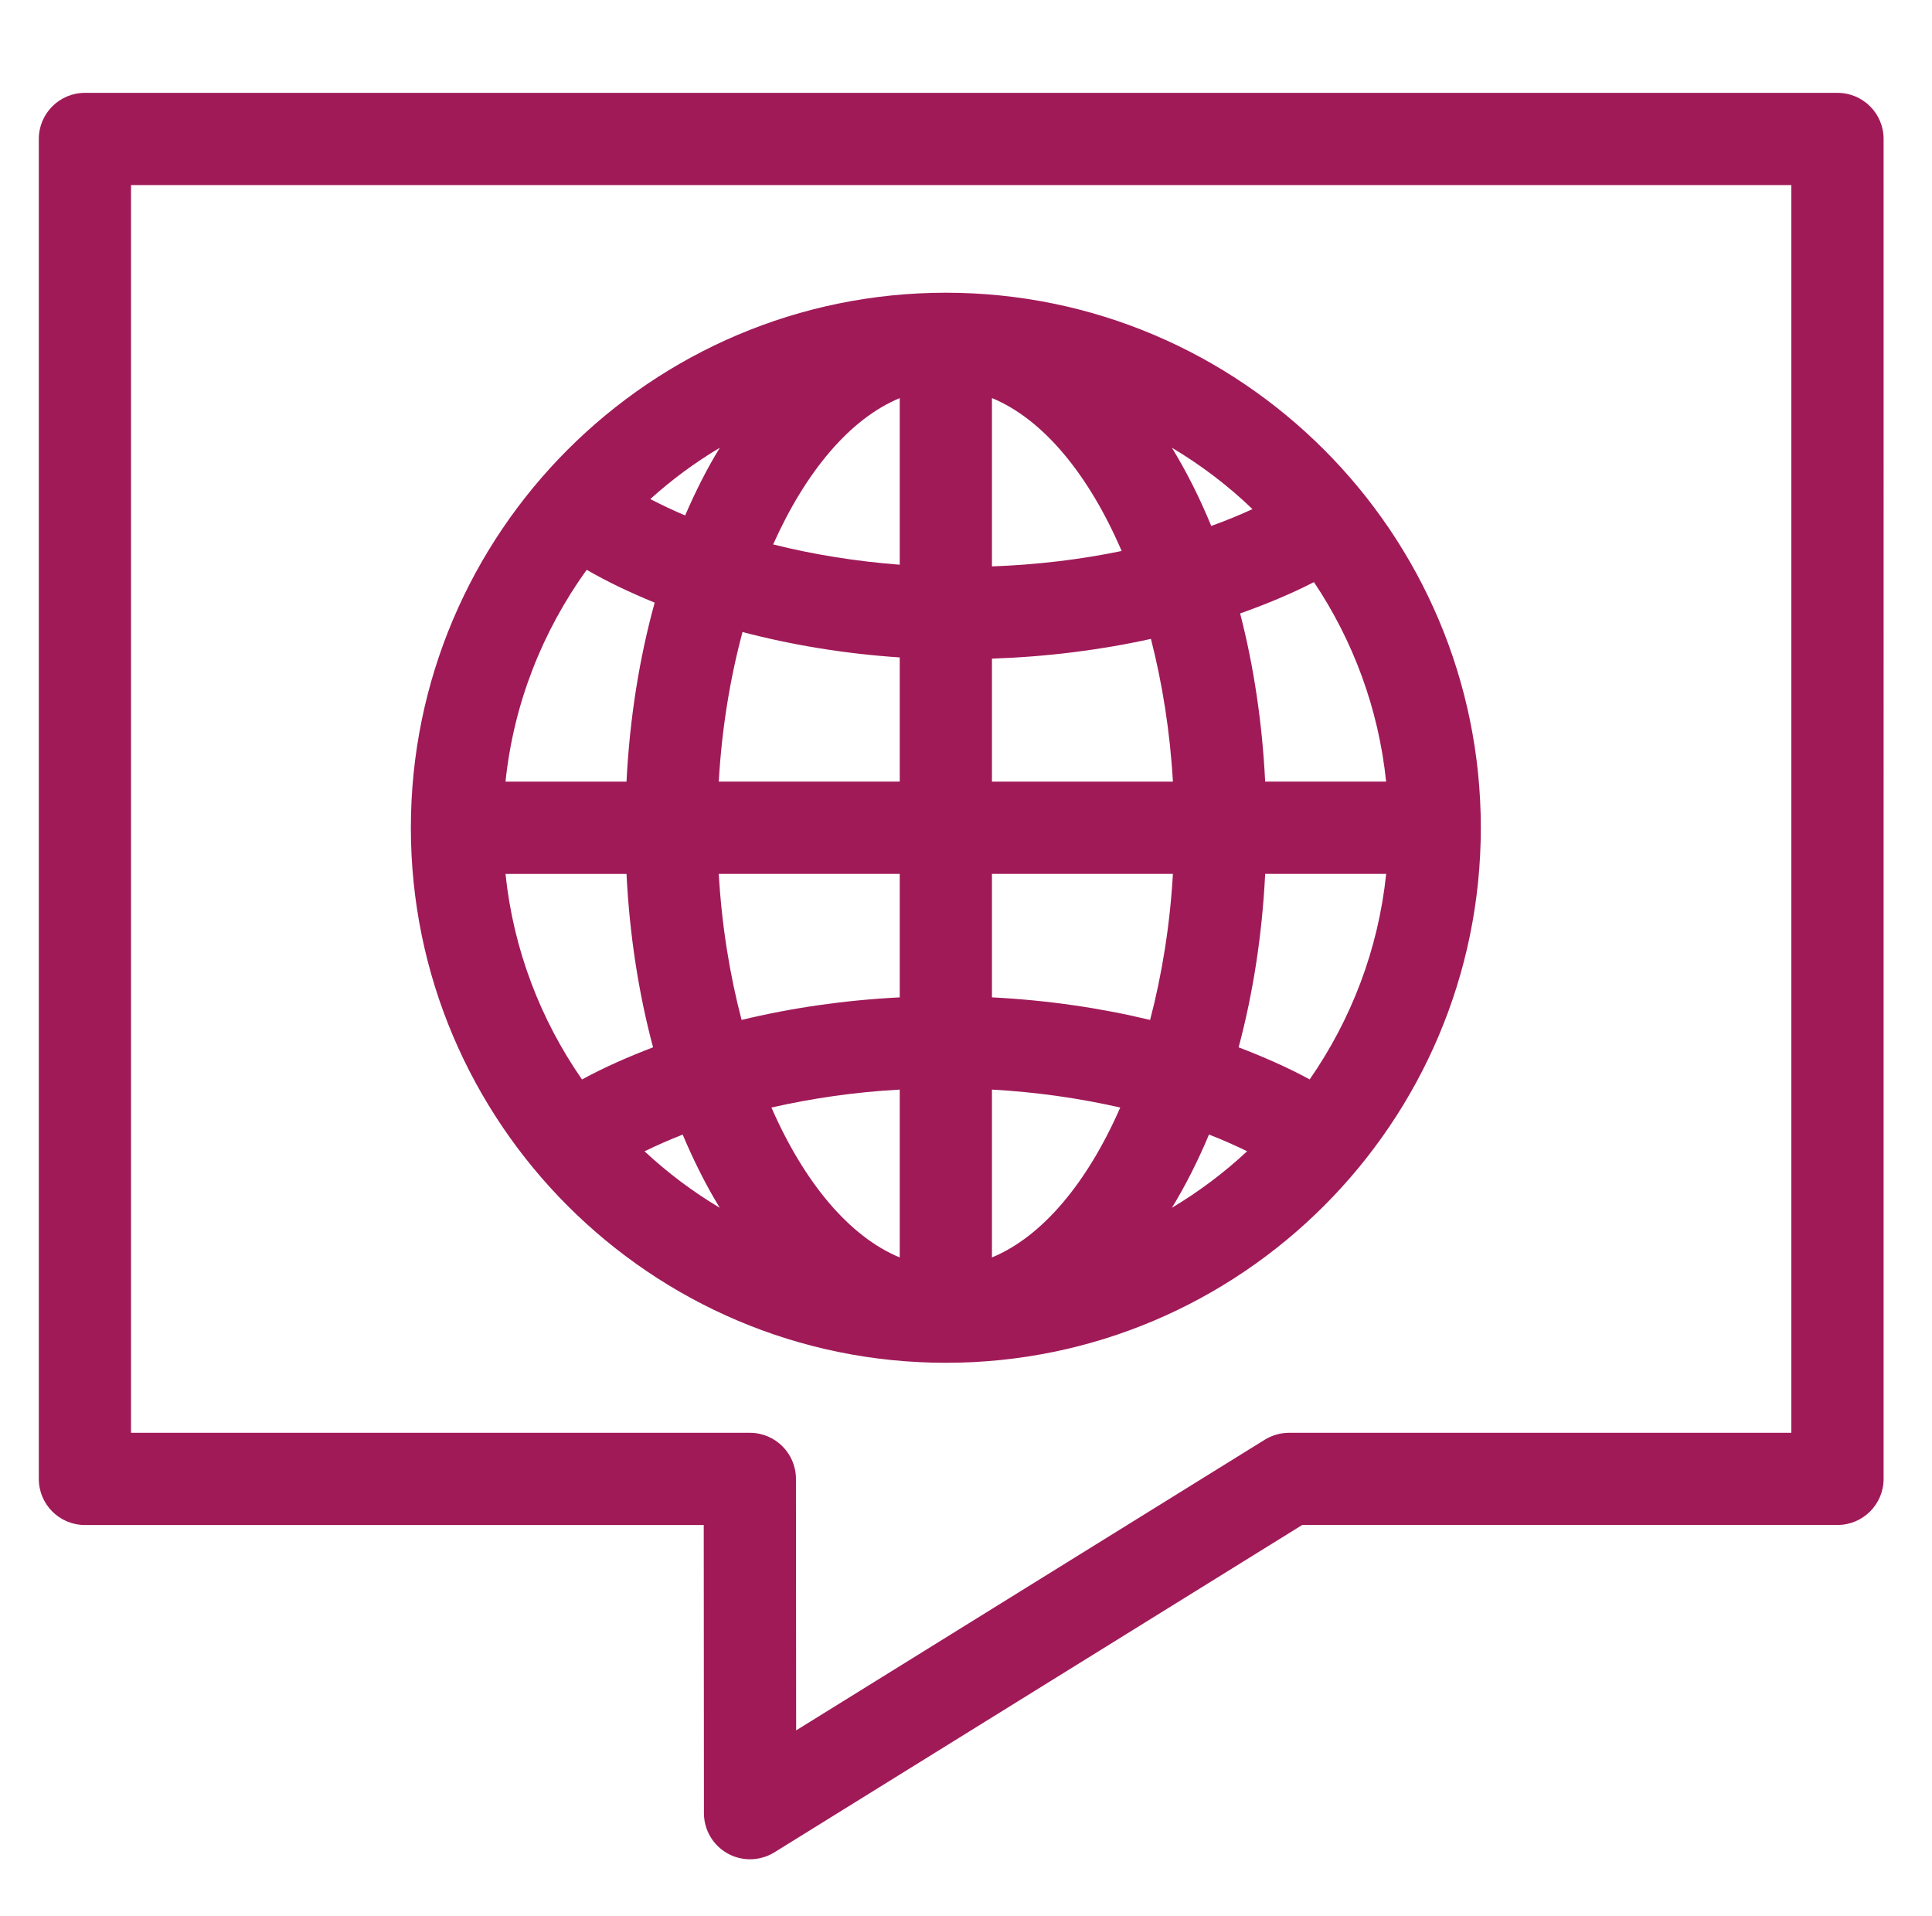
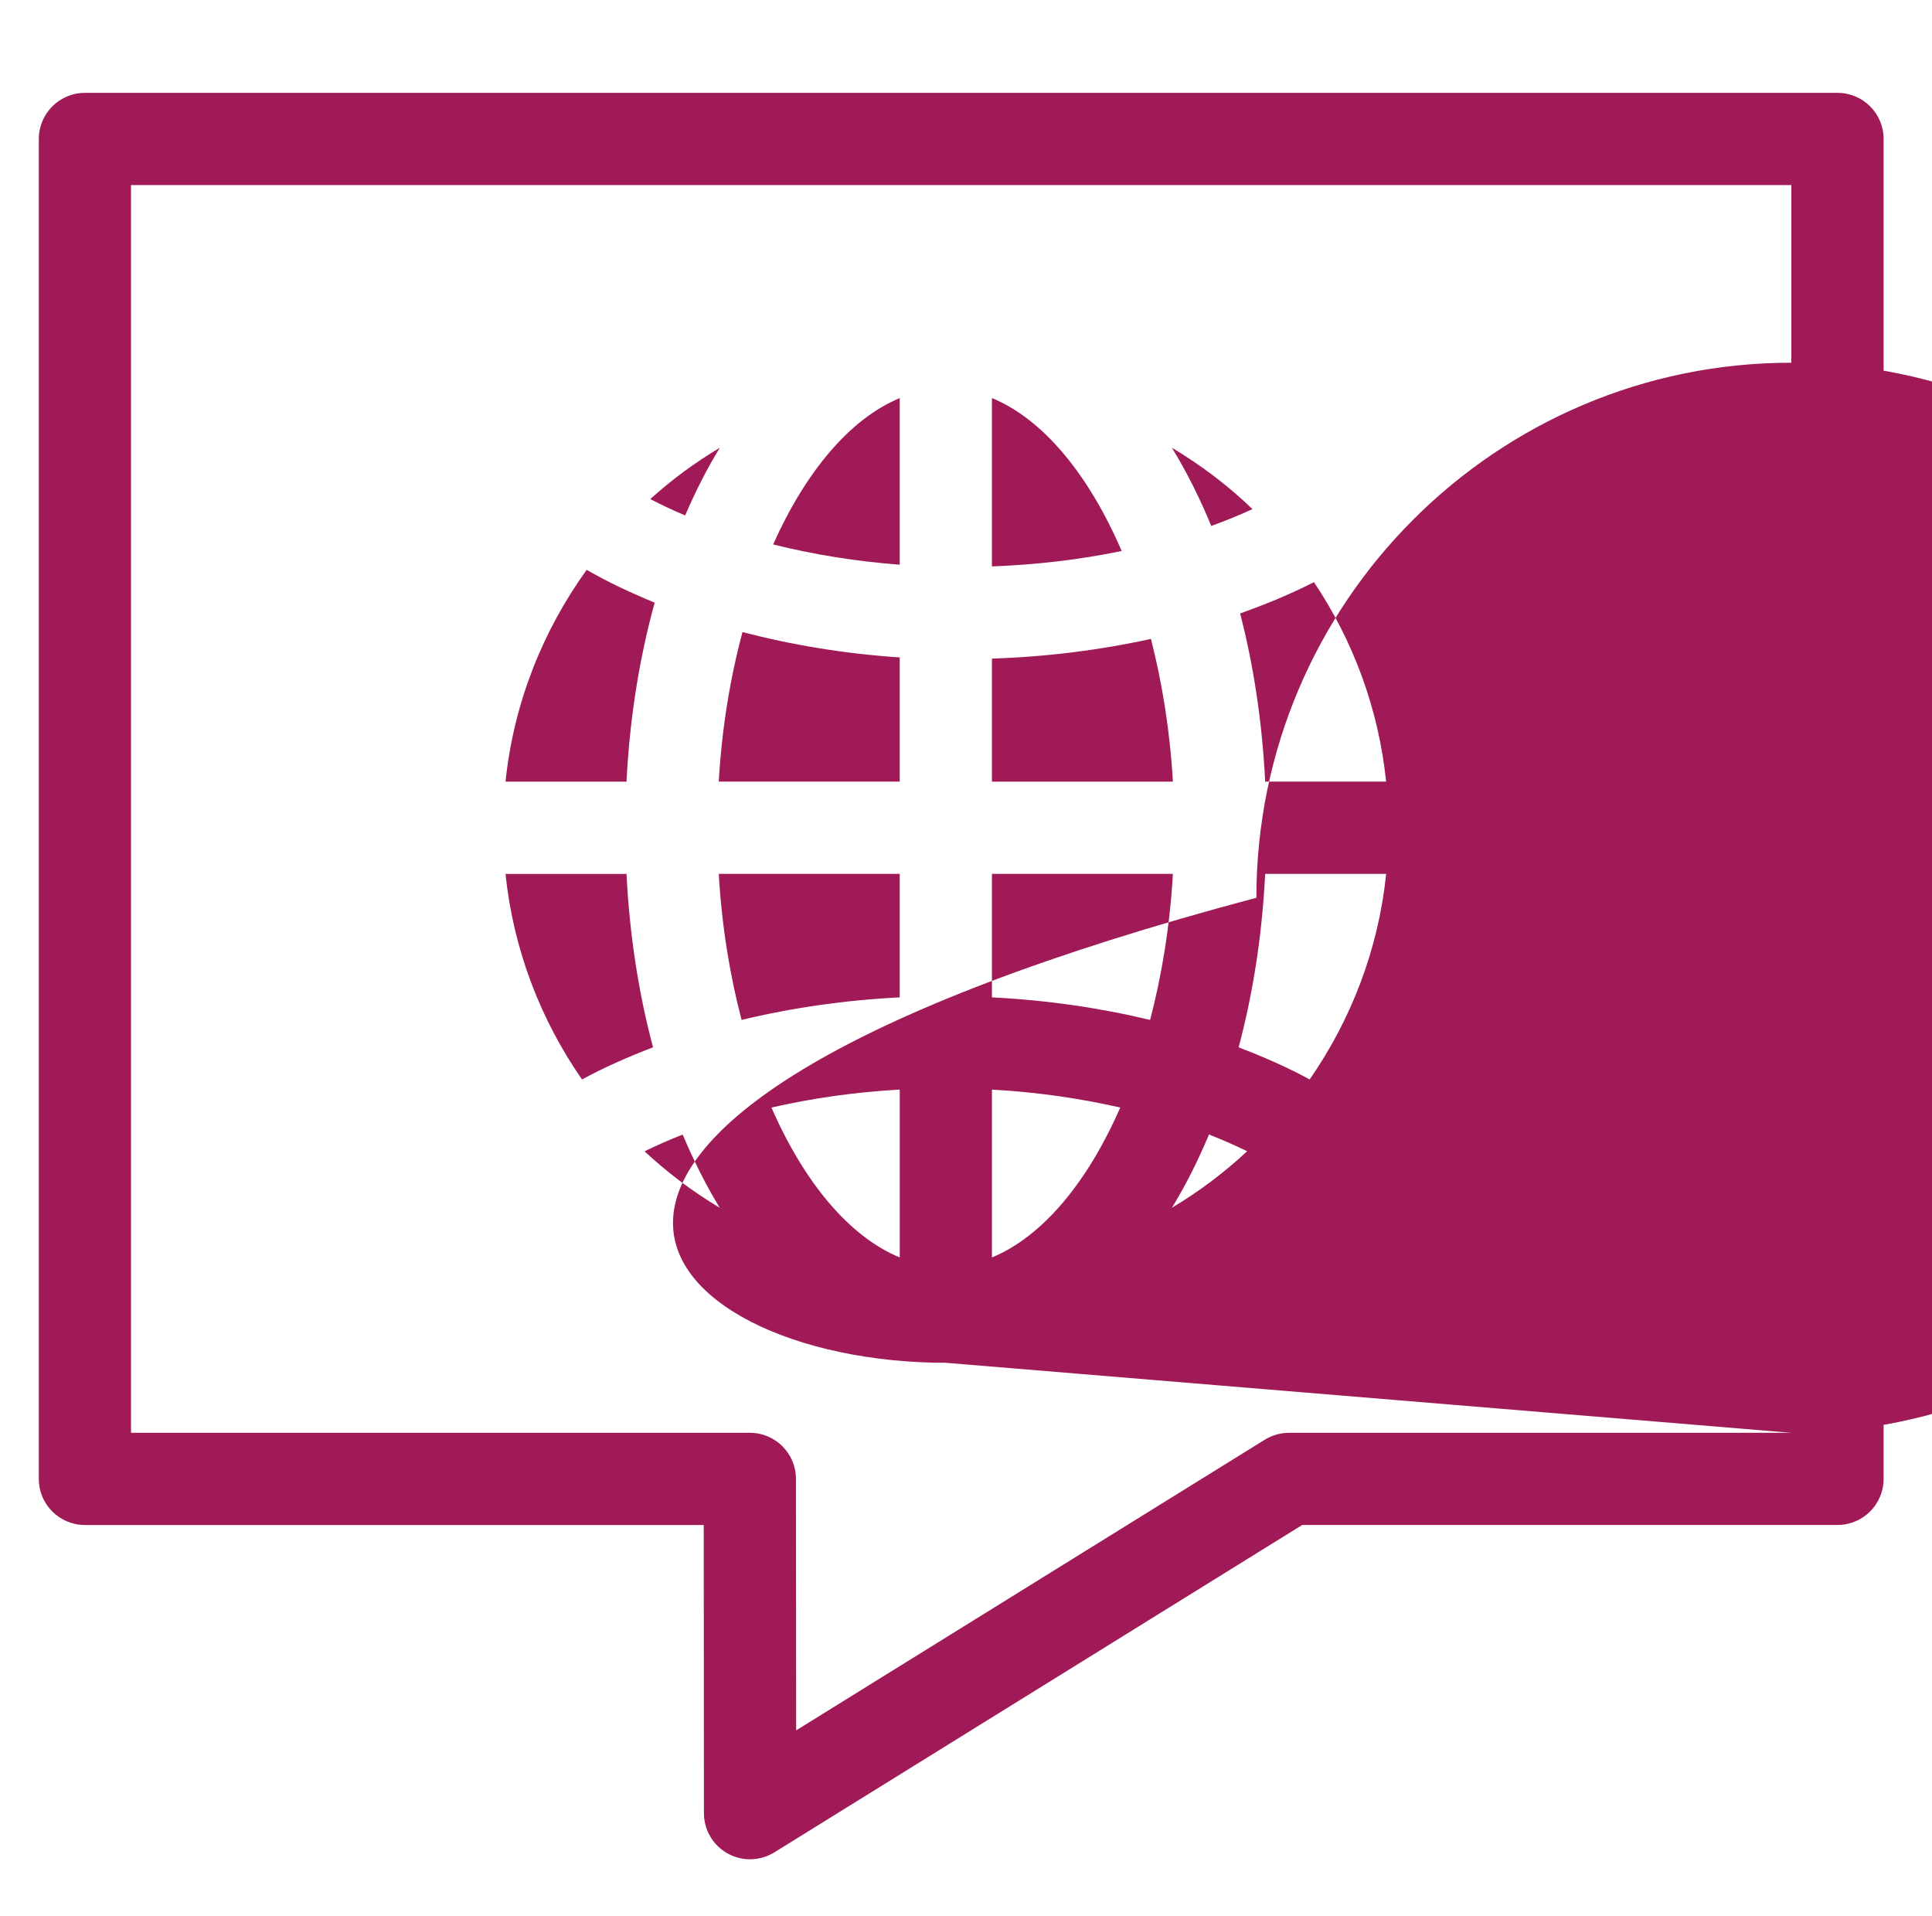
<svg xmlns="http://www.w3.org/2000/svg" version="1.1" x="0px" y="0px" viewBox="0 0 397.25 393.99" style="enable-background:new 0 0 397.25 393.99;" xml:space="preserve">
  <style type="text/css">
	.st0{fill:none;stroke:#000000;stroke-width:6;stroke-miterlimit:10;}
	.st1{fill:#A01A58;}
	.st2{fill:none;stroke:#A01A58;stroke-miterlimit:10;}
	.st3{fill:#00AEEF;}
	.st4{fill:#FFFFFF;}
	.st5{fill:none;stroke:#A01A58;stroke-width:9;stroke-miterlimit:10;}
	.st6{fill:#CFD8DC;}
	.st7{fill:#B0BEC5;}
	.st8{fill:#2962FF;}
	.st9{fill:#283593;}
	.st10{fill:url(#SVGID_1_);}
	.st11{fill:none;}
	.st12{fill:none;stroke:#A01A58;stroke-width:7;stroke-miterlimit:10;}
	.st13{fill:url(#SVGID_00000132806831851166346550000010473396622050999998_);}
	.st14{fill:url(#SVGID_00000154404882674801058420000009610792440976932785_);}
	.st15{fill:url(#SVGID_00000021107955506533137300000007107117471688185505_);}
	.st16{fill:url(#SVGID_00000070107510190007243110000010735452439592259235_);}
	.st17{fill:url(#SVGID_00000135691429000406841060000012032334758693545873_);}
	.st18{fill:url(#SVGID_00000145045666800697934700000016276745437579944068_);}
	.st19{fill:url(#SVGID_00000071528426252540485010000001221407188715282349_);}
	.st20{fill:url(#SVGID_00000022547764924651894240000015601559163172043430_);}
	.st21{fill:none;stroke:#A01A58;stroke-width:8.666;stroke-miterlimit:10;}
	.st22{fill:#FFFFFF;stroke:#A01A58;stroke-width:7;stroke-miterlimit:10;}
	.st23{fill:none;stroke:#000000;stroke-width:10.181;stroke-linecap:round;stroke-linejoin:round;}
	.st24{fill:none;stroke:#A01A58;stroke-width:10;stroke-linecap:round;stroke-linejoin:round;stroke-miterlimit:10;}
	.st25{fill:none;stroke:#A01A58;stroke-width:8;stroke-linecap:round;stroke-linejoin:round;stroke-miterlimit:10;}
	.st26{fill:none;stroke:#000000;stroke-width:16;stroke-linecap:round;stroke-linejoin:round;}
	.st27{fill:none;stroke:#2962FF;stroke-width:16;stroke-linecap:round;stroke-linejoin:round;}
	.st28{fill:url(#SVGID_00000011012996195732029720000015397051503548215216_);}
	
		.st29{fill:none;stroke:url(#SVGID_00000107572547398498394770000007829622775937646510_);stroke-width:16;stroke-linecap:round;stroke-linejoin:round;}
	.st30{fill:#290480;}
	.st31{fill:none;stroke:#A01A58;stroke-width:12;stroke-miterlimit:10;}
	.st32{fill:none;stroke:#000000;stroke-width:11.802;stroke-miterlimit:10;}
	.st33{fill:none;stroke:#A01A58;stroke-width:16;stroke-linecap:round;stroke-linejoin:round;stroke-miterlimit:10;}
	.st34{fill:none;stroke:#A01A58;stroke-width:10;stroke-miterlimit:10;}
	.st35{fill:none;stroke:#000000;stroke-width:12.75;stroke-linejoin:round;}
	.st36{fill:none;stroke:#080808;stroke-width:12.75;stroke-linecap:round;stroke-linejoin:round;}
	.st37{fill:none;stroke:#080808;stroke-width:12.75;stroke-linejoin:round;}
	.st38{fill:none;stroke:#000000;stroke-width:16;stroke-linecap:round;stroke-miterlimit:10;}
	.st39{fill:none;stroke:#000000;stroke-width:16;stroke-linecap:square;stroke-miterlimit:10;}
	.st40{fill:none;stroke:#A01A58;stroke-width:15;stroke-linecap:round;stroke-linejoin:round;stroke-miterlimit:10;}
	.st41{fill:none;stroke:url(#SVGID_00000065038549038768173290000011408898013474012092_);stroke-width:16;stroke-miterlimit:10;}
	.st42{fill:url(#SVGID_00000057851525085383582310000000424694133487695771_);}
	.st43{fill:none;stroke:#A01A58;stroke-width:23;stroke-miterlimit:10;}
	.st44{fill:none;stroke:#A01A58;stroke-width:18;stroke-miterlimit:10;}
	.st45{fill:none;stroke:#A01A58;stroke-width:18.632;stroke-linecap:round;stroke-linejoin:round;stroke-miterlimit:10;}
	.st46{fill:none;stroke:#A01A58;stroke-width:84.147;stroke-linecap:round;stroke-linejoin:round;stroke-miterlimit:10;}
	.st47{fill:none;stroke:#A01A58;stroke-width:16.901;stroke-miterlimit:10;}
	.st48{fill:none;stroke:#A01A58;stroke-width:17;stroke-miterlimit:10;}
	.st49{fill:none;stroke:#A01A58;stroke-width:15.206;stroke-miterlimit:10;}
	.st50{fill:none;stroke:#A01A58;stroke-width:16.354;stroke-miterlimit:10;}
	.st51{fill:none;stroke:#A01A58;stroke-width:19.173;stroke-miterlimit:10;}
</style>
  <g id="Layer_2">
</g>
  <g id="Layer_1">
-     <path class="st1" d="M377.82,19.09H17.46c-5.24,0-9.48,4.25-9.48,9.48v275.48c0,5.24,4.24,9.48,9.48,9.48H144.7l0.04,59.25   c0,3.44,1.87,6.61,4.87,8.28c1.44,0.8,3.03,1.19,4.61,1.19c1.73,0,3.47-0.48,5-1.42l108.54-67.31h110.06   c5.24,0,9.48-4.25,9.48-9.48V28.57C387.3,23.33,383.06,19.09,377.82,19.09z M368.33,294.57H265.06c-1.77,0-3.5,0.5-5,1.42   l-96.36,59.76l-0.04-51.7c0-5.24-4.25-9.48-9.48-9.48H26.94V38.05h341.39V294.57z M194.48,280.18c60.66,0,110-49.35,110-110   c0-60.66-49.34-110-110-110s-110,49.35-110,110C84.48,230.83,133.82,280.18,194.48,280.18z M203.96,224.01   c9.18,0.51,18.02,1.79,26.38,3.69c-6.71,15.35-15.97,26.52-26.38,30.82V224.01z M203.96,205.05v-25.39h37.21   c-0.61,10.63-2.26,20.74-4.69,30.03C226.18,207.21,215.25,205.62,203.96,205.05z M203.96,160.7v-25.29   c11.27-0.38,22.28-1.76,32.69-4.06c2.33,9.11,3.92,18.97,4.52,29.35H203.96z M203.96,116.45V81.84   c10.56,4.35,19.93,15.77,26.67,31.44C222.14,115.04,213.17,116.11,203.96,116.45z M185,116.1c-9.05-0.69-17.81-2.11-26.03-4.17   c6.69-14.96,15.8-25.86,26.03-30.08V116.1z M185,135.16v25.53h-37.21c0.62-10.91,2.34-21.27,4.88-30.75   C162.84,132.61,173.71,134.41,185,135.16z M185,179.66v25.39c-11.28,0.57-22.22,2.15-32.52,4.64c-2.43-9.29-4.08-19.4-4.69-30.03   H185z M185,224.01v34.51c-10.41-4.3-19.67-15.47-26.38-30.82C166.97,225.8,175.82,224.51,185,224.01z M147.99,248.31   c-5.57-3.33-10.75-7.22-15.46-11.61c2.51-1.23,5.12-2.37,7.84-3.44C142.64,238.65,145.18,243.71,147.99,248.31z M248.59,233.25   c2.72,1.06,5.33,2.21,7.84,3.44c-4.72,4.4-9.9,8.29-15.46,11.61C243.78,243.71,246.32,238.65,248.59,233.25z M254.68,215.32   c2.94-10.99,4.83-22.97,5.46-35.66h24.88c-1.62,15.59-7.22,30-15.73,42.26C264.75,219.45,259.82,217.29,254.68,215.32z    M260.14,160.7c-0.61-12.26-2.38-23.88-5.15-34.58c5.34-1.9,10.46-4.02,15.18-6.44c8.02,11.98,13.28,25.95,14.84,41.01H260.14z    M249.05,108.13c-2.38-5.8-5.09-11.18-8.09-16.08c6,3.58,11.57,7.8,16.57,12.62C254.82,105.92,251.99,107.07,249.05,108.13z    M140.88,105.97c-2.5-1.05-4.88-2.18-7.17-3.37c4.4-3.97,9.18-7.5,14.3-10.55C145.38,96.32,143.02,101,140.88,105.97z    M134.61,123.9c-3.12,11.31-5.13,23.67-5.79,36.8h-24.88c1.68-16.15,7.66-31.01,16.69-43.55   C124.97,119.66,129.68,121.87,134.61,123.9z M128.82,179.66c0.63,12.68,2.52,24.66,5.46,35.66c-5.14,1.97-10.07,4.13-14.61,6.61   c-8.51-12.26-14.11-26.67-15.73-42.26H128.82z" />
+     <path class="st1" d="M377.82,19.09H17.46c-5.24,0-9.48,4.25-9.48,9.48v275.48c0,5.24,4.24,9.48,9.48,9.48H144.7l0.04,59.25   c0,3.44,1.87,6.61,4.87,8.28c1.44,0.8,3.03,1.19,4.61,1.19c1.73,0,3.47-0.48,5-1.42l108.54-67.31h110.06   c5.24,0,9.48-4.25,9.48-9.48V28.57C387.3,23.33,383.06,19.09,377.82,19.09z M368.33,294.57H265.06c-1.77,0-3.5,0.5-5,1.42   l-96.36,59.76l-0.04-51.7c0-5.24-4.25-9.48-9.48-9.48H26.94V38.05h341.39V294.57z c60.66,0,110-49.35,110-110   c0-60.66-49.34-110-110-110s-110,49.35-110,110C84.48,230.83,133.82,280.18,194.48,280.18z M203.96,224.01   c9.18,0.51,18.02,1.79,26.38,3.69c-6.71,15.35-15.97,26.52-26.38,30.82V224.01z M203.96,205.05v-25.39h37.21   c-0.61,10.63-2.26,20.74-4.69,30.03C226.18,207.21,215.25,205.62,203.96,205.05z M203.96,160.7v-25.29   c11.27-0.38,22.28-1.76,32.69-4.06c2.33,9.11,3.92,18.97,4.52,29.35H203.96z M203.96,116.45V81.84   c10.56,4.35,19.93,15.77,26.67,31.44C222.14,115.04,213.17,116.11,203.96,116.45z M185,116.1c-9.05-0.69-17.81-2.11-26.03-4.17   c6.69-14.96,15.8-25.86,26.03-30.08V116.1z M185,135.16v25.53h-37.21c0.62-10.91,2.34-21.27,4.88-30.75   C162.84,132.61,173.71,134.41,185,135.16z M185,179.66v25.39c-11.28,0.57-22.22,2.15-32.52,4.64c-2.43-9.29-4.08-19.4-4.69-30.03   H185z M185,224.01v34.51c-10.41-4.3-19.67-15.47-26.38-30.82C166.97,225.8,175.82,224.51,185,224.01z M147.99,248.31   c-5.57-3.33-10.75-7.22-15.46-11.61c2.51-1.23,5.12-2.37,7.84-3.44C142.64,238.65,145.18,243.71,147.99,248.31z M248.59,233.25   c2.72,1.06,5.33,2.21,7.84,3.44c-4.72,4.4-9.9,8.29-15.46,11.61C243.78,243.71,246.32,238.65,248.59,233.25z M254.68,215.32   c2.94-10.99,4.83-22.97,5.46-35.66h24.88c-1.62,15.59-7.22,30-15.73,42.26C264.75,219.45,259.82,217.29,254.68,215.32z    M260.14,160.7c-0.61-12.26-2.38-23.88-5.15-34.58c5.34-1.9,10.46-4.02,15.18-6.44c8.02,11.98,13.28,25.95,14.84,41.01H260.14z    M249.05,108.13c-2.38-5.8-5.09-11.18-8.09-16.08c6,3.58,11.57,7.8,16.57,12.62C254.82,105.92,251.99,107.07,249.05,108.13z    M140.88,105.97c-2.5-1.05-4.88-2.18-7.17-3.37c4.4-3.97,9.18-7.5,14.3-10.55C145.38,96.32,143.02,101,140.88,105.97z    M134.61,123.9c-3.12,11.31-5.13,23.67-5.79,36.8h-24.88c1.68-16.15,7.66-31.01,16.69-43.55   C124.97,119.66,129.68,121.87,134.61,123.9z M128.82,179.66c0.63,12.68,2.52,24.66,5.46,35.66c-5.14,1.97-10.07,4.13-14.61,6.61   c-8.51-12.26-14.11-26.67-15.73-42.26H128.82z" />
  </g>
</svg>